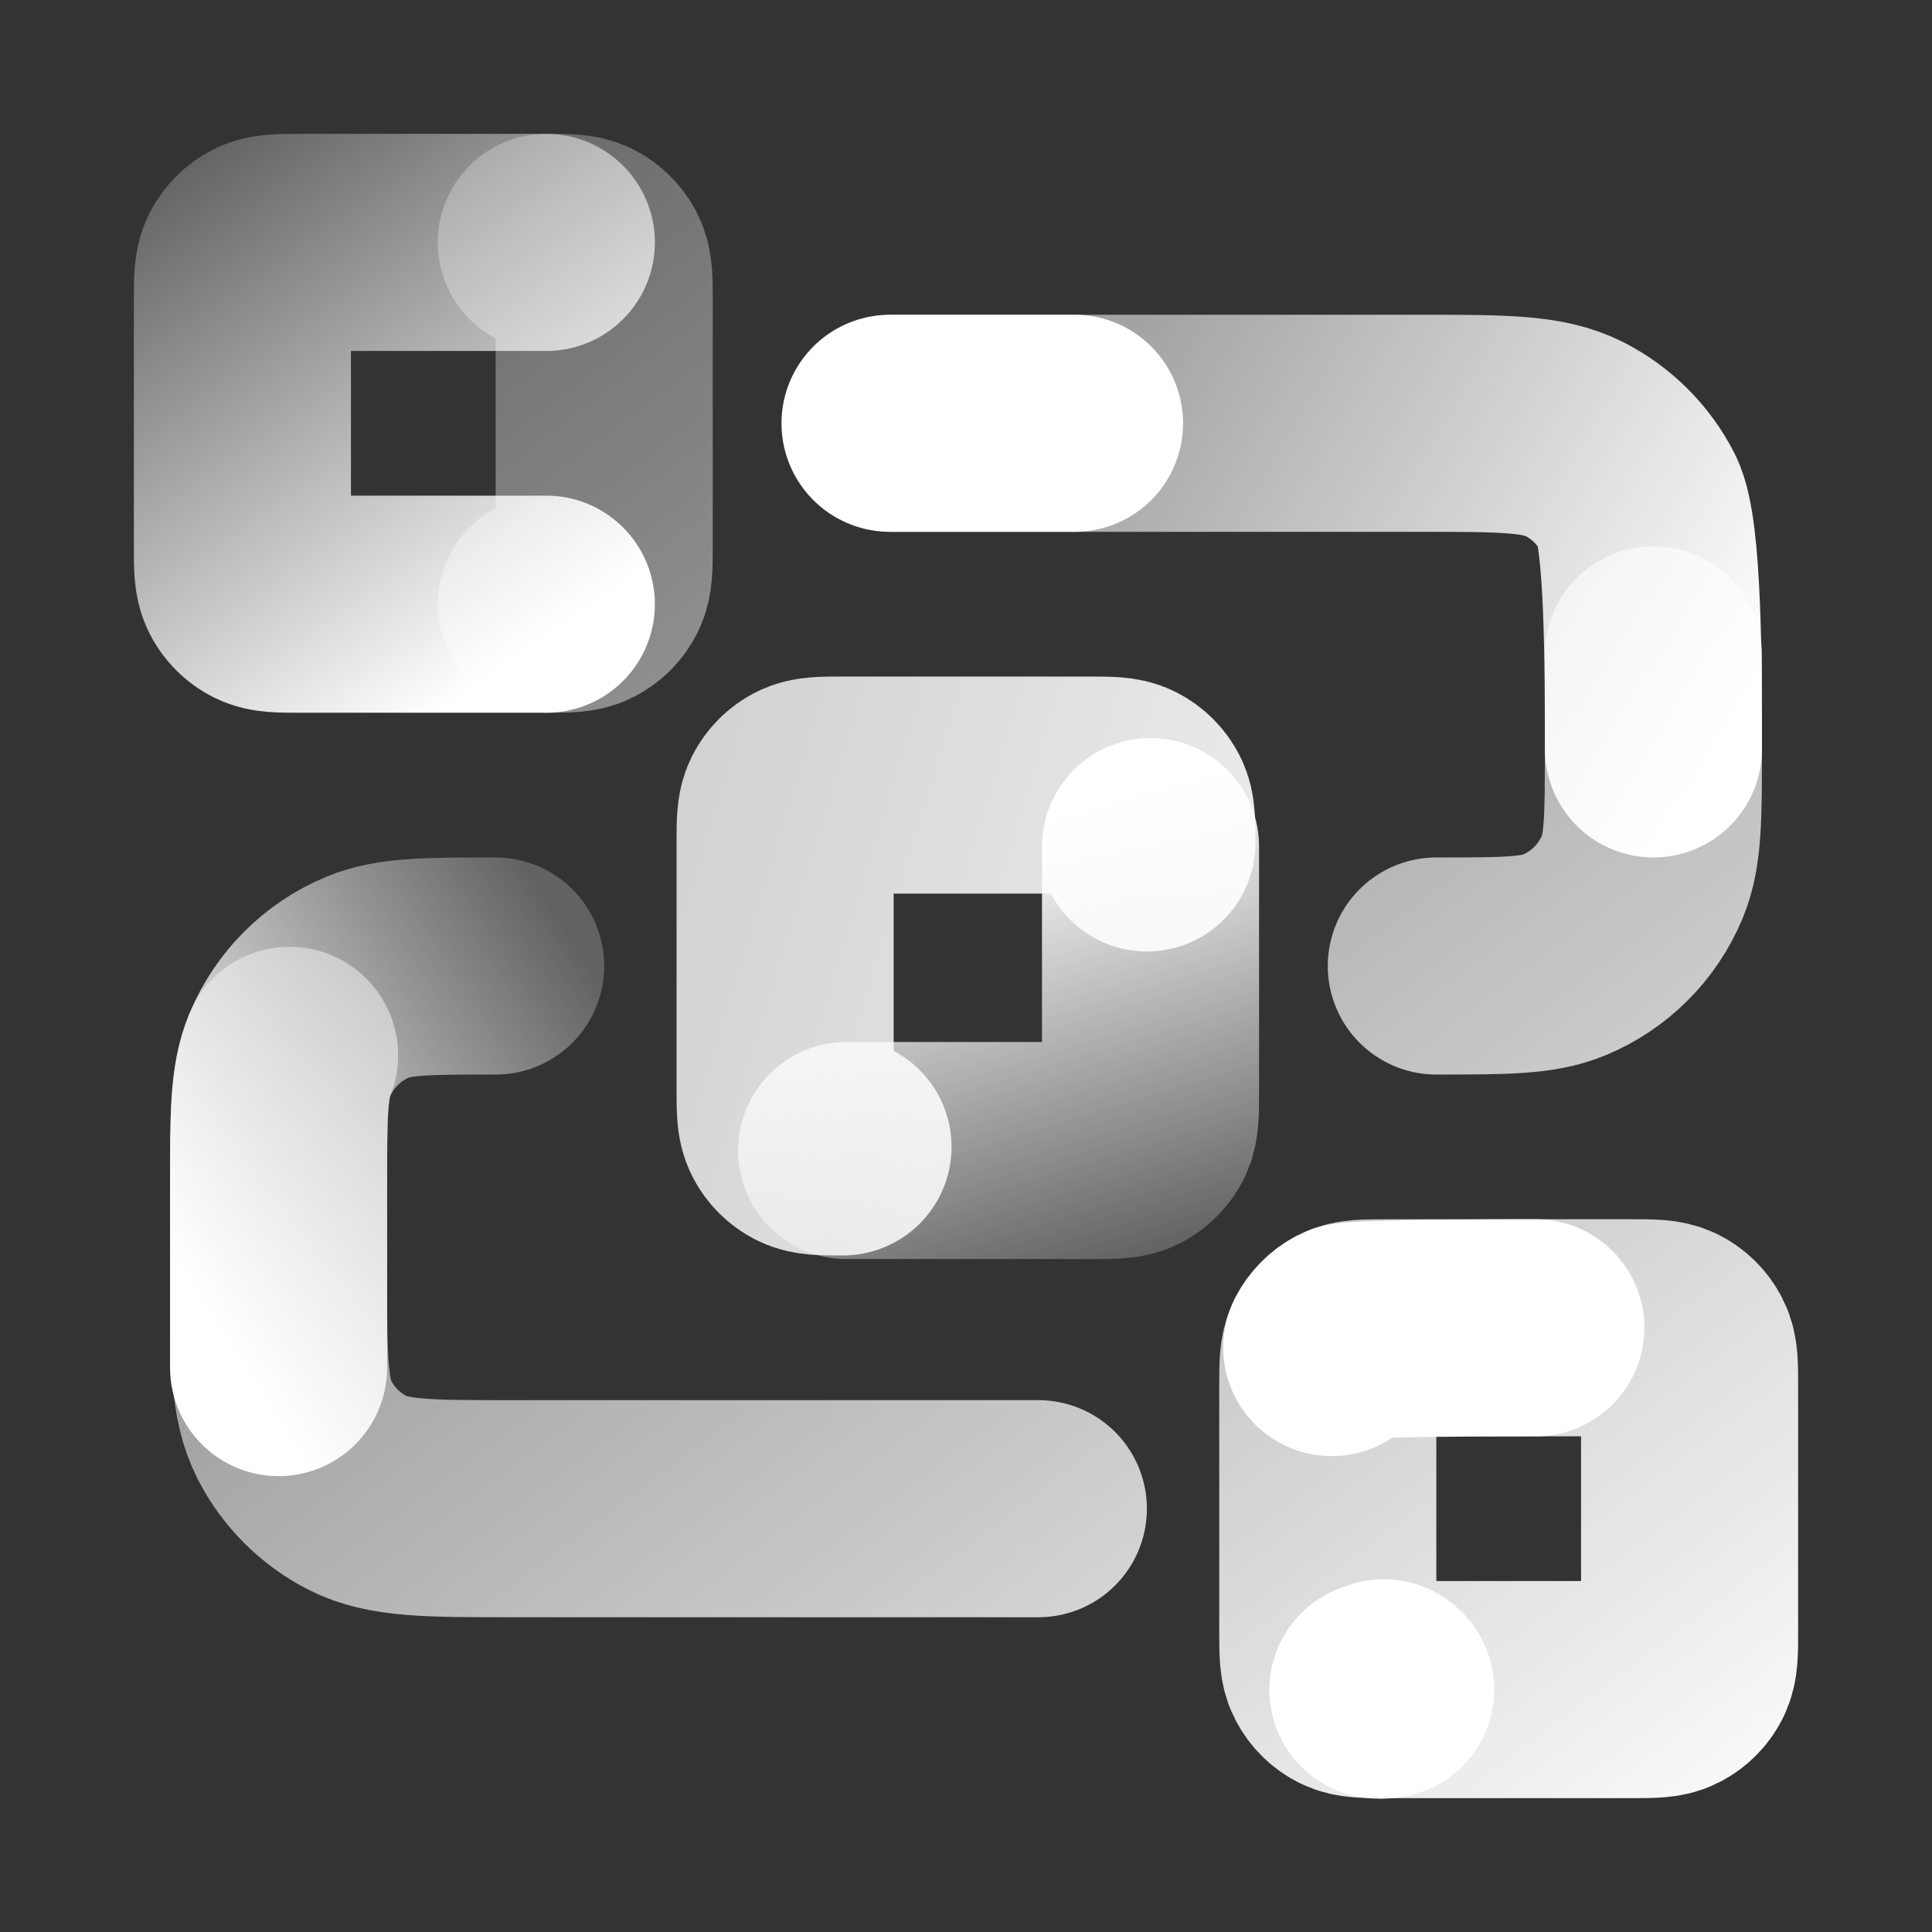
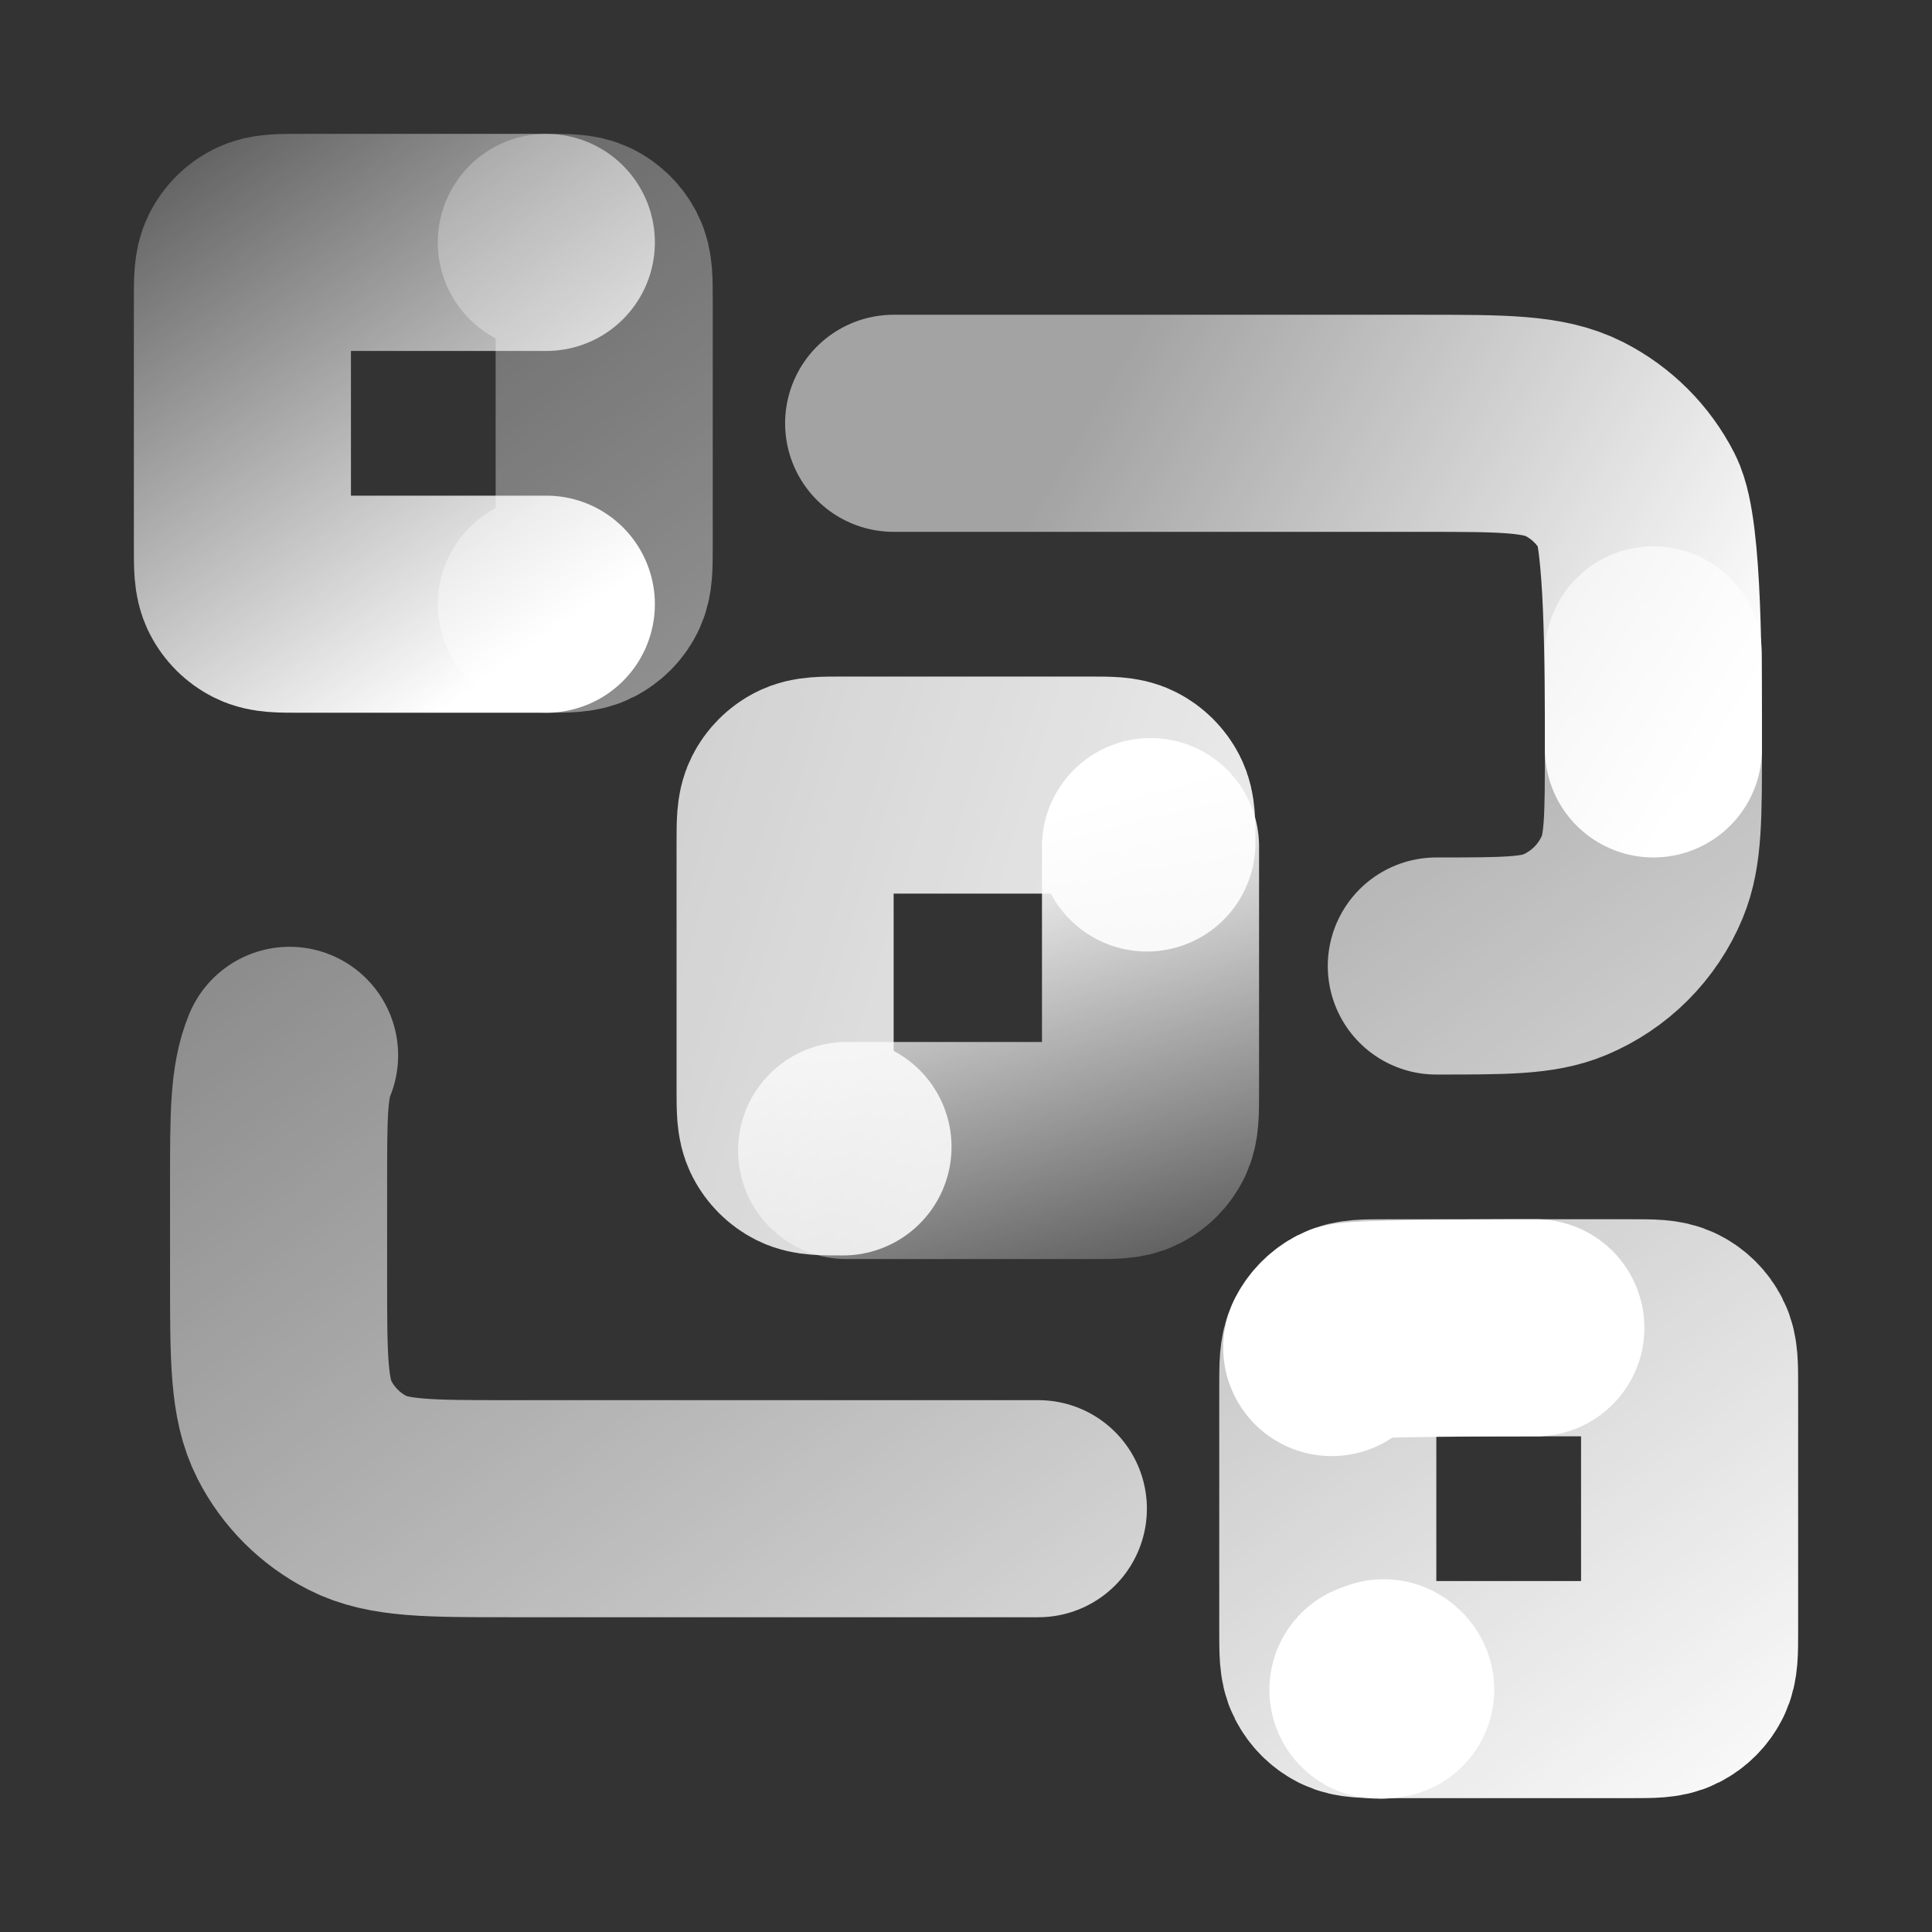
<svg xmlns="http://www.w3.org/2000/svg" width="130" height="130" viewBox="0 0 130 130" fill="none">
  <rect x="0" y="0" width="130" height="130" fill="#333333" stroke="none" />
  <path d="M36.76 40.655C38.123 40.655 38.805 40.655 39.326 40.39C39.784 40.156 40.156 39.784 40.39 39.326C40.655 38.805 40.655 38.123 40.655 36.76V20.206C40.655 18.842 40.655 18.16 40.39 17.64C40.156 17.182 39.784 16.809 39.326 16.576C38.805 16.311 38.123 16.311 36.76 16.311M111.254 44.063V50.393C111.254 54.93 111.254 57.199 110.513 58.988C109.525 61.374 107.629 63.27 105.243 64.258C103.453 65 101.185 65 96.647 65M69.868 101.517H34.325C28.872 101.517 26.145 101.517 24.062 100.455C22.23 99.522 20.74 98.032 19.806 96.2C18.745 94.117 18.745 91.39 18.745 85.936V79.606C18.745 75.069 18.745 72.8 19.486 71.011M93.239 113.689H109.794C111.157 113.689 111.839 113.689 112.359 113.423C112.818 113.19 113.19 112.818 113.423 112.36C113.689 111.839 113.689 111.157 113.689 109.794V93.239C113.689 91.876 113.689 91.194 113.423 90.674C113.19 90.215 112.818 89.843 112.359 89.61C111.839 89.344 111.157 89.344 109.794 89.344H93.239C91.876 89.344 91.194 89.344 90.673 89.61C90.215 89.843 89.843 90.215 89.609 90.674C89.344 91.194 89.344 91.876 89.344 93.239V109.794C89.344 111.157 89.344 111.839 89.609 112.36C89.843 112.818 90.215 113.19 90.673 113.423C91.194 113.689 91.876 113.689 93.239 113.689Z" stroke="url(#paint0_linear_5179_54708)" stroke-width="14.607" stroke-miterlimit="10" stroke-linecap="round" stroke-linejoin="round" style="mix-blend-mode:screen" />
  <path d="M93.24 113.689C91.876 113.689 93.639 113.833 93.118 113.567M103.343 89.344C101.979 89.344 91.194 89.344 90.674 89.61C90.216 89.843 89.843 90.215 89.61 90.674" stroke="url(#paint1_linear_5179_54708)" stroke-width="14.607" stroke-miterlimit="10" stroke-linecap="round" stroke-linejoin="round" style="mix-blend-mode:screen" />
  <path d="M56.723 77.172C55.359 77.172 54.678 77.172 54.157 76.907C53.699 76.673 53.326 76.301 53.093 75.843C52.828 75.322 52.828 74.64 52.828 73.277V56.722C52.828 55.359 52.828 54.677 53.093 54.157C53.326 53.699 53.699 53.326 54.157 53.093C54.678 52.827 55.359 52.827 56.723 52.827H73.277C74.64 52.827 75.322 52.827 75.843 53.093C76.301 53.326 76.673 53.699 76.907 54.157C77.172 54.677 77.172 55.359 77.172 56.722" stroke="url(#paint2_linear_5179_54708)" stroke-width="14.607" stroke-miterlimit="10" stroke-linecap="round" stroke-linejoin="round" style="mix-blend-mode:screen" />
  <path d="M56.966 77.416H73.521C74.884 77.416 75.566 77.416 76.087 77.15C76.545 76.917 76.917 76.545 77.15 76.087C77.416 75.566 77.416 74.884 77.416 73.521V56.966" stroke="url(#paint3_linear_5179_54708)" stroke-width="14.607" stroke-miterlimit="10" stroke-linecap="round" stroke-linejoin="round" style="mix-blend-mode:screen" />
  <path d="M60.132 28.483H95.675C101.128 28.483 103.855 28.483 105.938 29.544C107.771 30.478 109.26 31.968 110.194 33.8C111.255 35.883 111.255 44.94 111.255 50.393" stroke="url(#paint4_linear_5179_54708)" stroke-width="14.607" stroke-miterlimit="10" stroke-linecap="round" stroke-linejoin="round" style="mix-blend-mode:screen" />
-   <path d="M59.888 28.483H72.303" stroke="url(#paint5_linear_5179_54708)" stroke-width="14.607" stroke-miterlimit="10" stroke-linecap="round" stroke-linejoin="round" style="mix-blend-mode:screen" />
-   <path d="M33.352 65C28.815 65 26.546 65 24.757 65.741C22.371 66.73 20.475 68.625 19.487 71.011C18.746 72.801 18.746 75.07 18.746 79.607V92.022" stroke="url(#paint6_linear_5179_54708)" stroke-width="14.607" stroke-miterlimit="10" stroke-linecap="round" stroke-linejoin="round" style="mix-blend-mode:screen" />
  <path d="M36.761 40.655H20.206C18.843 40.655 18.161 40.655 17.641 40.39C17.183 40.156 16.81 39.784 16.577 39.326C16.311 38.805 16.311 38.123 16.311 36.76V20.206C16.311 18.842 16.311 18.16 16.577 17.64C16.81 17.182 17.183 16.809 17.641 16.576C18.161 16.311 18.843 16.311 20.206 16.311H36.761" stroke="url(#paint7_linear_5179_54708)" stroke-width="14.607" stroke-miterlimit="10" stroke-linecap="round" stroke-linejoin="round" style="mix-blend-mode:screen" />
  <defs>
    <linearGradient id="paint0_linear_5179_54708" x1="113.932" y1="130" x2="17.53" y2="1.908" gradientUnits="userSpaceOnUse">
      <stop stop-color="white" />
      <stop offset="1" stop-color="white" stop-opacity="0.19" />
    </linearGradient>
    <linearGradient id="paint1_linear_5179_54708" x1="124.633" y1="35.328" x2="6.407" y2="-0.73" gradientUnits="userSpaceOnUse">
      <stop stop-color="white" />
      <stop offset="1" stop-color="white" />
    </linearGradient>
    <linearGradient id="paint2_linear_5179_54708" x1="124.633" y1="35.328" x2="6.407" y2="-0.73" gradientUnits="userSpaceOnUse">
      <stop stop-color="white" />
      <stop offset="1" stop-color="white" stop-opacity="0.61" />
    </linearGradient>
    <linearGradient id="paint3_linear_5179_54708" x1="70.112" y1="88.736" x2="60.722" y2="57.657" gradientUnits="userSpaceOnUse">
      <stop stop-color="white" stop-opacity="0.18" />
      <stop offset="1" stop-color="white" />
    </linearGradient>
    <linearGradient id="paint4_linear_5179_54708" x1="124.633" y1="35.328" x2="83.268" y2="11.068" gradientUnits="userSpaceOnUse">
      <stop stop-color="white" />
      <stop offset="1" stop-color="white" stop-opacity="0.55" />
    </linearGradient>
    <linearGradient id="paint5_linear_5179_54708" x1="82.419" y1="37.855" x2="37.551" y2="34.364" gradientUnits="userSpaceOnUse">
      <stop stop-color="white" />
      <stop offset="1" stop-color="white" />
    </linearGradient>
    <linearGradient id="paint6_linear_5179_54708" x1="20.084" y1="97.865" x2="48.967" y2="79.446" gradientUnits="userSpaceOnUse">
      <stop stop-color="white" />
      <stop offset="1" stop-color="white" stop-opacity="0.23" />
    </linearGradient>
    <linearGradient id="paint7_linear_5179_54708" x1="31.768" y1="46.376" x2="9.105" y2="13.328" gradientUnits="userSpaceOnUse">
      <stop stop-color="white" />
      <stop offset="1" stop-color="white" stop-opacity="0.24" />
    </linearGradient>
  </defs>
</svg>